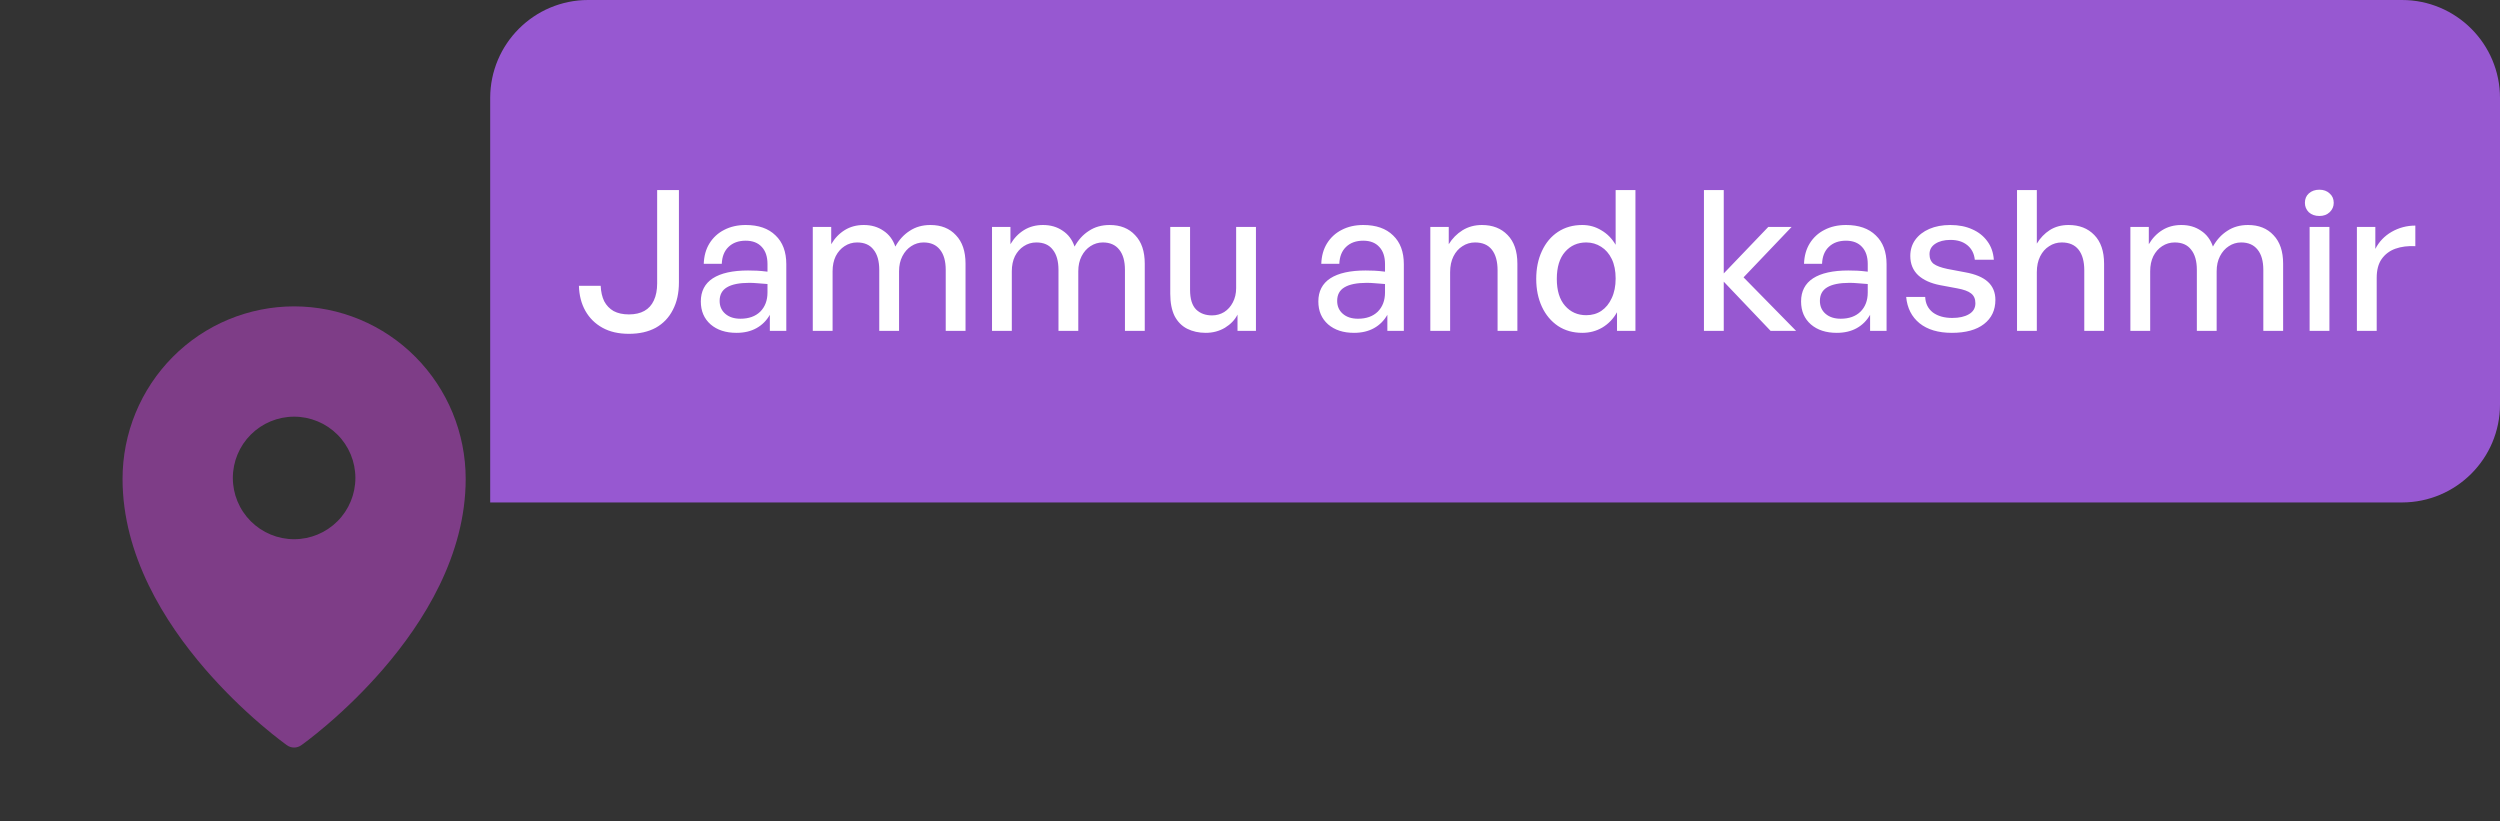
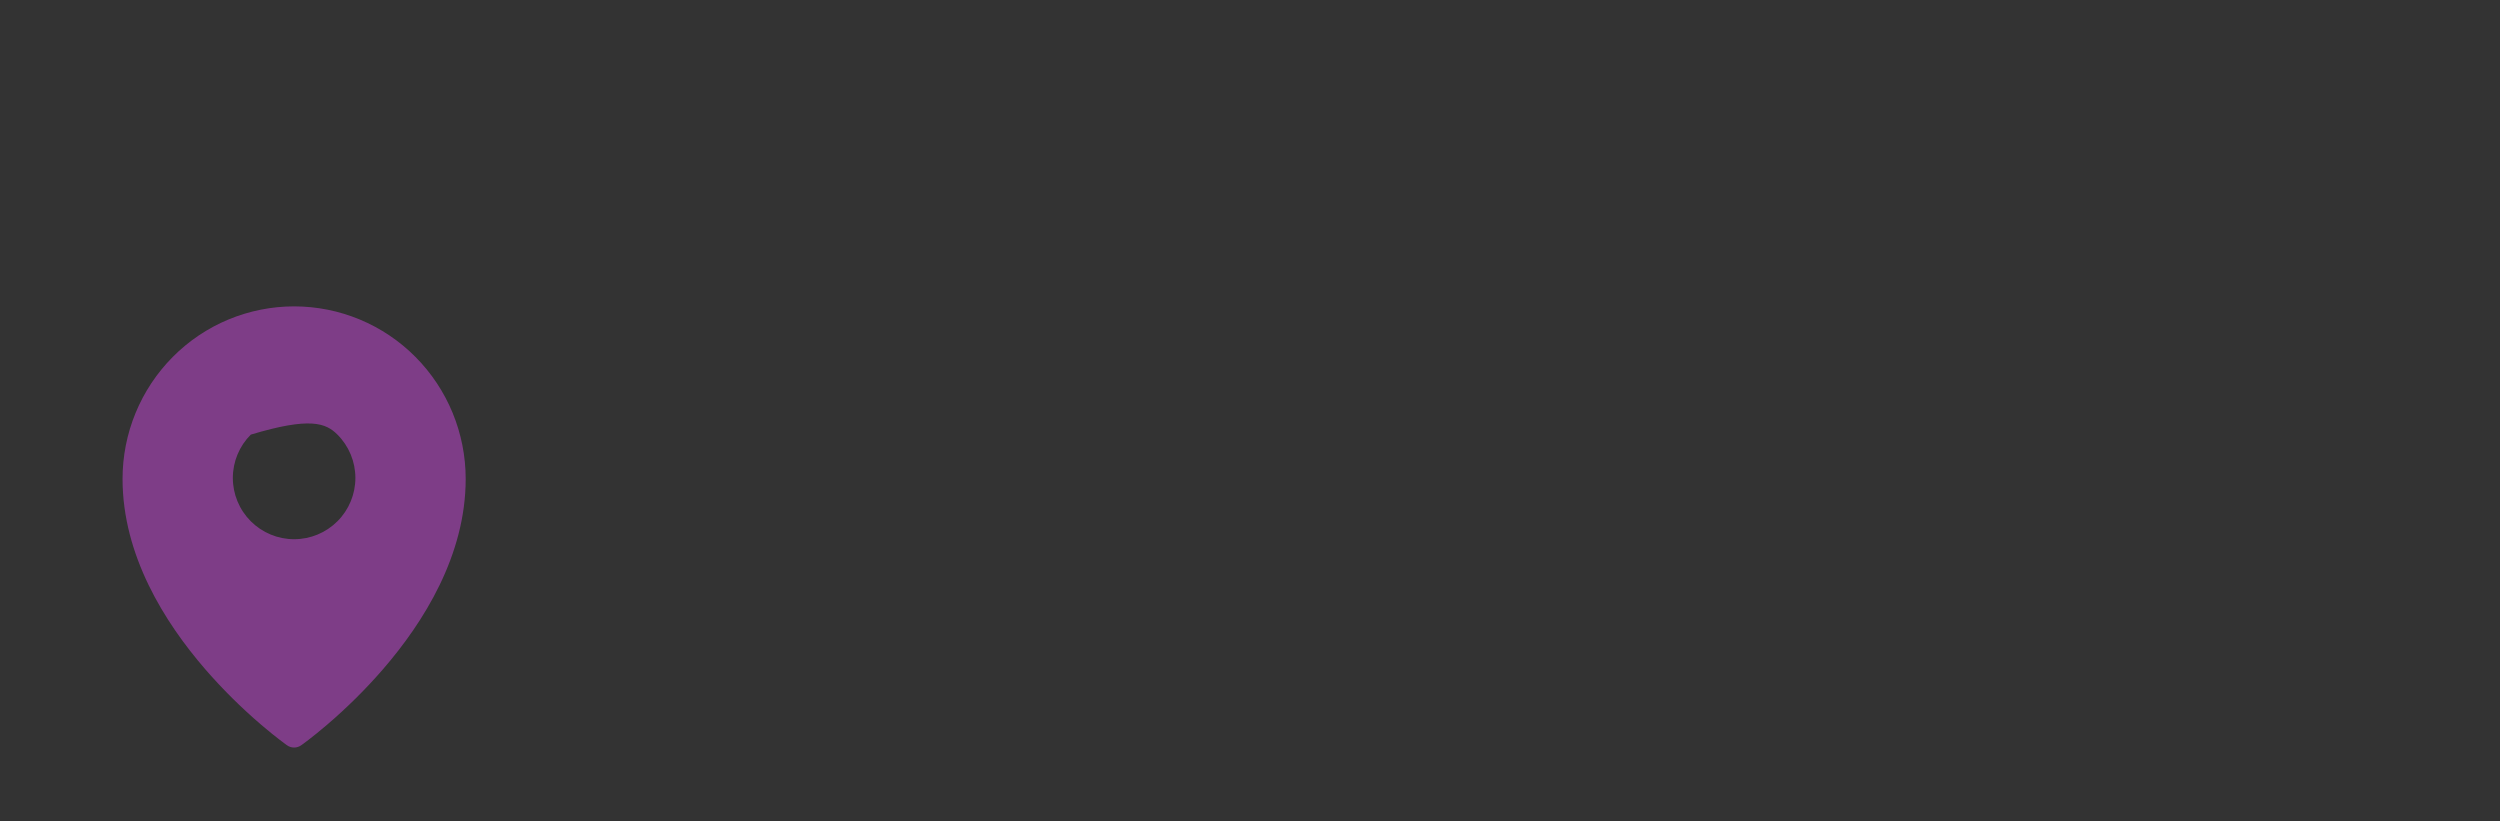
<svg xmlns="http://www.w3.org/2000/svg" width="204" height="67" viewBox="0 0 204 67" fill="none">
  <rect x="0" y="0" width="204" height="67" fill="#333333" stroke="none" />
-   <path fill-rule="evenodd" clip-rule="evenodd" d="M24.576 60.817L24.58 60.815L24.59 60.808L24.62 60.785L24.738 60.7C24.84 60.626 24.983 60.518 25.168 60.376C25.536 60.094 26.058 59.679 26.681 59.146C28.317 57.748 29.846 56.231 31.256 54.606C34.564 50.78 38 45.32 38 39.076C38 35.346 36.526 31.766 33.902 29.126C32.605 27.819 31.063 26.782 29.363 26.074C27.664 25.366 25.841 25.001 24 25C22.159 25.001 20.337 25.366 18.637 26.073C16.938 26.781 15.395 27.819 14.098 29.125C11.472 31.771 9.999 35.349 10 39.077C10 45.32 13.436 50.78 16.744 54.606C18.154 56.231 19.684 57.748 21.319 59.146C21.943 59.679 22.464 60.094 22.832 60.376C23.013 60.515 23.195 60.652 23.379 60.786L23.411 60.808L23.42 60.815L23.424 60.817C23.769 61.06 24.231 61.06 24.576 60.817ZM29 39C29 40.326 28.473 41.598 27.536 42.535C26.598 43.473 25.326 44 24 44C22.674 44 21.402 43.473 20.465 42.535C19.527 41.598 19 40.326 19 39C19 37.674 19.527 36.402 20.465 35.465C21.402 34.527 22.674 34 24 34C25.326 34 26.598 34.527 27.536 35.465C28.473 36.402 29 37.674 29 39Z" fill="#7E3D87" />
-   <path d="M40 8C40 3.582 43.582 0 48 0H196C200.418 0 204 3.582 204 8V33C204 37.418 200.418 41 196 41H40V8Z" fill="#9758D1" />
-   <path d="M55.4 15.512V23.048C55.4 23.912 55.235 24.659 54.904 25.288C54.584 25.917 54.12 26.403 53.512 26.744C52.904 27.075 52.173 27.24 51.32 27.24C50.477 27.24 49.757 27.075 49.16 26.744C48.563 26.413 48.099 25.955 47.768 25.368C47.437 24.781 47.261 24.099 47.24 23.32H49.016C49.037 23.811 49.133 24.232 49.304 24.584C49.485 24.925 49.741 25.192 50.072 25.384C50.413 25.565 50.829 25.656 51.32 25.656C51.821 25.656 52.243 25.56 52.584 25.368C52.925 25.176 53.181 24.893 53.352 24.52C53.533 24.136 53.624 23.672 53.624 23.128V15.512H55.4ZM62.819 27V25.688C62.552 26.157 62.189 26.52 61.73 26.776C61.272 27.032 60.728 27.16 60.099 27.16C59.224 27.16 58.52 26.931 57.986 26.472C57.453 26.003 57.187 25.379 57.187 24.6C57.187 23.768 57.512 23.139 58.163 22.712C58.824 22.285 59.784 22.072 61.042 22.072C61.288 22.072 61.528 22.077 61.763 22.088C61.997 22.099 62.285 22.125 62.627 22.168V21.544C62.627 20.947 62.472 20.483 62.163 20.152C61.853 19.811 61.416 19.64 60.85 19.64C60.264 19.64 59.794 19.811 59.443 20.152C59.101 20.483 58.92 20.941 58.898 21.528H57.426C57.448 20.888 57.602 20.333 57.891 19.864C58.189 19.384 58.589 19.016 59.09 18.76C59.602 18.493 60.189 18.36 60.85 18.36C61.896 18.36 62.706 18.643 63.282 19.208C63.869 19.763 64.162 20.547 64.162 21.56V27H62.819ZM58.722 24.552C58.722 24.989 58.877 25.341 59.187 25.608C59.496 25.875 59.907 26.008 60.419 26.008C61.101 26.008 61.64 25.816 62.035 25.432C62.429 25.037 62.627 24.515 62.627 23.864V23.176C62.317 23.144 62.045 23.123 61.81 23.112C61.576 23.091 61.352 23.08 61.139 23.08C60.328 23.08 59.72 23.203 59.315 23.448C58.92 23.683 58.722 24.051 58.722 24.552ZM67.939 27H66.323V18.52H67.827V19.928C68.115 19.437 68.483 19.053 68.931 18.776C69.379 18.499 69.897 18.36 70.483 18.36C71.102 18.36 71.635 18.515 72.083 18.824C72.542 19.123 72.867 19.555 73.059 20.12C73.358 19.576 73.747 19.149 74.227 18.84C74.707 18.52 75.272 18.36 75.923 18.36C76.798 18.36 77.491 18.637 78.003 19.192C78.526 19.736 78.787 20.509 78.787 21.512V27H77.171V22.024C77.171 21.309 77.016 20.76 76.707 20.376C76.398 19.981 75.95 19.784 75.363 19.784C75.001 19.784 74.665 19.885 74.355 20.088C74.056 20.28 73.817 20.552 73.635 20.904C73.454 21.256 73.363 21.667 73.363 22.136V27H71.747V22.024C71.747 21.309 71.593 20.76 71.283 20.376C70.984 19.981 70.537 19.784 69.939 19.784C69.566 19.784 69.225 19.885 68.915 20.088C68.617 20.28 68.376 20.552 68.195 20.904C68.025 21.256 67.939 21.667 67.939 22.136V27ZM82.564 27H80.948V18.52H82.452V19.928C82.74 19.437 83.108 19.053 83.556 18.776C84.004 18.499 84.522 18.36 85.108 18.36C85.727 18.36 86.26 18.515 86.708 18.824C87.167 19.123 87.492 19.555 87.684 20.12C87.983 19.576 88.372 19.149 88.852 18.84C89.332 18.52 89.897 18.36 90.548 18.36C91.423 18.36 92.116 18.637 92.628 19.192C93.151 19.736 93.412 20.509 93.412 21.512V27H91.796V22.024C91.796 21.309 91.641 20.76 91.332 20.376C91.023 19.981 90.575 19.784 89.988 19.784C89.626 19.784 89.29 19.885 88.98 20.088C88.681 20.28 88.442 20.552 88.26 20.904C88.079 21.256 87.988 21.667 87.988 22.136V27H86.372V22.024C86.372 21.309 86.218 20.76 85.908 20.376C85.609 19.981 85.162 19.784 84.564 19.784C84.191 19.784 83.85 19.885 83.54 20.088C83.242 20.28 83.001 20.552 82.82 20.904C82.65 21.256 82.564 21.667 82.564 22.136V27ZM100.869 23.512V18.52H102.485V27H100.981V25.672C100.768 26.099 100.426 26.456 99.957 26.744C99.488 27.021 98.965 27.16 98.389 27.16C97.824 27.16 97.317 27.048 96.869 26.824C96.432 26.6 96.091 26.253 95.845 25.784C95.611 25.304 95.493 24.701 95.493 23.976V18.52H97.109V23.656C97.109 24.392 97.275 24.925 97.605 25.256C97.936 25.576 98.368 25.736 98.901 25.736C99.264 25.736 99.594 25.645 99.893 25.464C100.192 25.272 100.426 25.011 100.597 24.68C100.778 24.339 100.869 23.949 100.869 23.512ZM113.209 27V25.688C112.942 26.157 112.58 26.52 112.121 26.776C111.662 27.032 111.118 27.16 110.489 27.16C109.614 27.16 108.91 26.931 108.377 26.472C107.844 26.003 107.577 25.379 107.577 24.6C107.577 23.768 107.902 23.139 108.553 22.712C109.214 22.285 110.174 22.072 111.433 22.072C111.678 22.072 111.918 22.077 112.153 22.088C112.388 22.099 112.676 22.125 113.017 22.168V21.544C113.017 20.947 112.862 20.483 112.553 20.152C112.244 19.811 111.806 19.64 111.241 19.64C110.654 19.64 110.185 19.811 109.833 20.152C109.492 20.483 109.31 20.941 109.289 21.528H107.817C107.838 20.888 107.993 20.333 108.281 19.864C108.58 19.384 108.98 19.016 109.481 18.76C109.993 18.493 110.58 18.36 111.241 18.36C112.286 18.36 113.097 18.643 113.673 19.208C114.26 19.763 114.553 20.547 114.553 21.56V27H113.209ZM109.113 24.552C109.113 24.989 109.268 25.341 109.577 25.608C109.886 25.875 110.297 26.008 110.809 26.008C111.492 26.008 112.03 25.816 112.425 25.432C112.82 25.037 113.017 24.515 113.017 23.864V23.176C112.708 23.144 112.436 23.123 112.201 23.112C111.966 23.091 111.742 23.08 111.529 23.08C110.718 23.08 110.11 23.203 109.705 23.448C109.31 23.683 109.113 24.051 109.113 24.552ZM118.33 22.216V27H116.714V18.52H118.218V19.928C118.506 19.459 118.879 19.08 119.338 18.792C119.807 18.504 120.335 18.36 120.922 18.36C121.796 18.36 122.495 18.632 123.018 19.176C123.551 19.72 123.818 20.499 123.818 21.512V27H122.202V22.056C122.202 21.331 122.047 20.771 121.738 20.376C121.428 19.981 120.97 19.784 120.362 19.784C119.988 19.784 119.647 19.885 119.338 20.088C119.028 20.28 118.783 20.557 118.602 20.92C118.42 21.283 118.33 21.715 118.33 22.216ZM125.356 22.76C125.356 21.907 125.51 21.149 125.82 20.488C126.129 19.816 126.566 19.293 127.132 18.92C127.697 18.547 128.358 18.36 129.116 18.36C129.681 18.36 130.198 18.504 130.668 18.792C131.148 19.069 131.537 19.464 131.836 19.976V15.512H133.452V27H131.948V25.48C131.649 26.013 131.249 26.429 130.748 26.728C130.257 27.016 129.713 27.16 129.116 27.16C128.358 27.16 127.697 26.973 127.132 26.6C126.566 26.216 126.129 25.693 125.82 25.032C125.51 24.36 125.356 23.603 125.356 22.76ZM127.036 22.76C127.036 23.709 127.26 24.44 127.708 24.952C128.156 25.464 128.732 25.72 129.436 25.72C129.905 25.72 130.316 25.603 130.668 25.368C131.03 25.123 131.313 24.776 131.516 24.328C131.729 23.88 131.836 23.347 131.836 22.728C131.836 22.099 131.729 21.565 131.516 21.128C131.302 20.691 131.014 20.36 130.652 20.136C130.289 19.901 129.884 19.784 129.436 19.784C128.732 19.784 128.156 20.04 127.708 20.552C127.26 21.064 127.036 21.8 127.036 22.76ZM140.658 27H139.042V15.512H140.658V22.312L144.29 18.52H146.194L142.274 22.632L146.562 27H144.482L140.658 22.984V27ZM152.6 27V25.688C152.333 26.157 151.97 26.52 151.512 26.776C151.053 27.032 150.509 27.16 149.88 27.16C149.005 27.16 148.301 26.931 147.768 26.472C147.234 26.003 146.968 25.379 146.968 24.6C146.968 23.768 147.293 23.139 147.944 22.712C148.605 22.285 149.565 22.072 150.824 22.072C151.069 22.072 151.309 22.077 151.544 22.088C151.778 22.099 152.066 22.125 152.408 22.168V21.544C152.408 20.947 152.253 20.483 151.944 20.152C151.634 19.811 151.197 19.64 150.632 19.64C150.045 19.64 149.576 19.811 149.224 20.152C148.882 20.483 148.701 20.941 148.68 21.528H147.208C147.229 20.888 147.384 20.333 147.672 19.864C147.97 19.384 148.37 19.016 148.872 18.76C149.384 18.493 149.97 18.36 150.632 18.36C151.677 18.36 152.488 18.643 153.064 19.208C153.65 19.763 153.944 20.547 153.944 21.56V27H152.6ZM148.504 24.552C148.504 24.989 148.658 25.341 148.968 25.608C149.277 25.875 149.688 26.008 150.2 26.008C150.882 26.008 151.421 25.816 151.816 25.432C152.21 25.037 152.408 24.515 152.408 23.864V23.176C152.098 23.144 151.826 23.123 151.592 23.112C151.357 23.091 151.133 23.08 150.92 23.08C150.109 23.08 149.501 23.203 149.096 23.448C148.701 23.683 148.504 24.051 148.504 24.552ZM162.824 24.472C162.824 25.304 162.515 25.96 161.896 26.44C161.278 26.92 160.403 27.16 159.272 27.16C158.163 27.16 157.283 26.899 156.632 26.376C155.992 25.853 155.63 25.139 155.544 24.232H157.096C157.118 24.765 157.326 25.187 157.72 25.496C158.126 25.795 158.654 25.944 159.304 25.944C159.87 25.944 160.323 25.843 160.664 25.64C161.016 25.437 161.192 25.139 161.192 24.744C161.192 24.392 161.075 24.125 160.84 23.944C160.616 23.763 160.238 23.624 159.704 23.528L158.328 23.272C157.55 23.123 156.947 22.851 156.52 22.456C156.094 22.051 155.88 21.528 155.88 20.888C155.88 20.387 156.014 19.949 156.28 19.576C156.558 19.192 156.942 18.893 157.432 18.68C157.923 18.467 158.494 18.36 159.144 18.36C159.827 18.36 160.424 18.477 160.936 18.712C161.448 18.936 161.859 19.261 162.168 19.688C162.478 20.104 162.654 20.605 162.696 21.192H161.144C161.091 20.691 160.888 20.296 160.536 20.008C160.184 19.72 159.726 19.576 159.16 19.576C158.648 19.576 158.232 19.683 157.912 19.896C157.603 20.099 157.448 20.381 157.448 20.744C157.448 21.085 157.56 21.347 157.784 21.528C158.019 21.699 158.392 21.837 158.904 21.944L160.344 22.216C161.187 22.365 161.811 22.627 162.216 23C162.622 23.373 162.824 23.864 162.824 24.472ZM166.205 22.216V27H164.589V15.512H166.205V19.88C166.482 19.421 166.834 19.053 167.261 18.776C167.698 18.499 168.21 18.36 168.797 18.36C169.671 18.36 170.37 18.632 170.893 19.176C171.426 19.72 171.693 20.499 171.693 21.512V27H170.077V22.056C170.077 21.331 169.922 20.771 169.613 20.376C169.303 19.981 168.845 19.784 168.237 19.784C167.863 19.784 167.522 19.885 167.213 20.088C166.903 20.28 166.658 20.557 166.477 20.92C166.295 21.283 166.205 21.715 166.205 22.216ZM175.455 27H173.839V18.52H175.343V19.928C175.631 19.437 175.999 19.053 176.447 18.776C176.895 18.499 177.412 18.36 177.999 18.36C178.617 18.36 179.151 18.515 179.599 18.824C180.057 19.123 180.383 19.555 180.575 20.12C180.873 19.576 181.263 19.149 181.743 18.84C182.223 18.52 182.788 18.36 183.439 18.36C184.313 18.36 185.007 18.637 185.519 19.192C186.041 19.736 186.303 20.509 186.303 21.512V27H184.687V22.024C184.687 21.309 184.532 20.76 184.223 20.376C183.913 19.981 183.465 19.784 182.879 19.784C182.516 19.784 182.18 19.885 181.871 20.088C181.572 20.28 181.332 20.552 181.151 20.904C180.969 21.256 180.879 21.667 180.879 22.136V27H179.263V22.024C179.263 21.309 179.108 20.76 178.799 20.376C178.5 19.981 178.052 19.784 177.455 19.784C177.081 19.784 176.74 19.885 176.431 20.088C176.132 20.28 175.892 20.552 175.711 20.904C175.54 21.256 175.455 21.667 175.455 22.136V27ZM190.08 27H188.464V18.52H190.08V27ZM190.432 16.552C190.432 16.851 190.32 17.107 190.096 17.32C189.882 17.523 189.605 17.624 189.264 17.624C188.912 17.624 188.624 17.523 188.4 17.32C188.186 17.107 188.08 16.851 188.08 16.552C188.08 16.232 188.186 15.976 188.4 15.784C188.624 15.581 188.912 15.48 189.264 15.48C189.605 15.48 189.882 15.581 190.096 15.784C190.32 15.976 190.432 16.232 190.432 16.552ZM193.939 22.664V27H192.323V18.52H193.827V20.312C194.126 19.725 194.568 19.261 195.155 18.92C195.752 18.579 196.398 18.408 197.091 18.408V20.088C196.483 20.056 195.939 20.125 195.459 20.296C194.99 20.467 194.616 20.749 194.339 21.144C194.072 21.528 193.939 22.035 193.939 22.664Z" fill="white" />
+   <path fill-rule="evenodd" clip-rule="evenodd" d="M24.576 60.817L24.58 60.815L24.59 60.808L24.62 60.785L24.738 60.7C24.84 60.626 24.983 60.518 25.168 60.376C25.536 60.094 26.058 59.679 26.681 59.146C28.317 57.748 29.846 56.231 31.256 54.606C34.564 50.78 38 45.32 38 39.076C38 35.346 36.526 31.766 33.902 29.126C32.605 27.819 31.063 26.782 29.363 26.074C27.664 25.366 25.841 25.001 24 25C22.159 25.001 20.337 25.366 18.637 26.073C16.938 26.781 15.395 27.819 14.098 29.125C11.472 31.771 9.999 35.349 10 39.077C10 45.32 13.436 50.78 16.744 54.606C18.154 56.231 19.684 57.748 21.319 59.146C21.943 59.679 22.464 60.094 22.832 60.376C23.013 60.515 23.195 60.652 23.379 60.786L23.411 60.808L23.42 60.815L23.424 60.817C23.769 61.06 24.231 61.06 24.576 60.817ZM29 39C29 40.326 28.473 41.598 27.536 42.535C26.598 43.473 25.326 44 24 44C22.674 44 21.402 43.473 20.465 42.535C19.527 41.598 19 40.326 19 39C19 37.674 19.527 36.402 20.465 35.465C25.326 34 26.598 34.527 27.536 35.465C28.473 36.402 29 37.674 29 39Z" fill="#7E3D87" />
</svg>